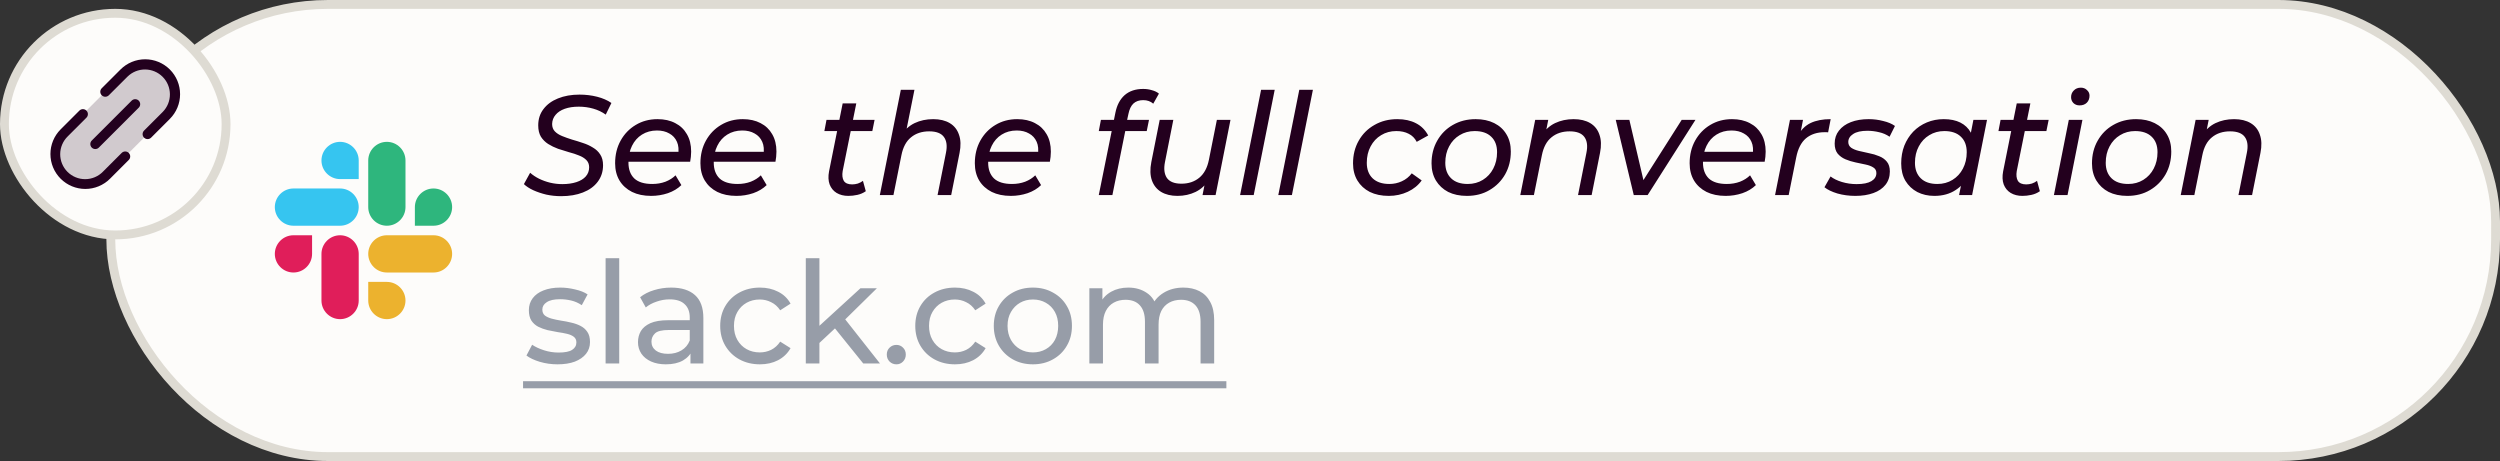
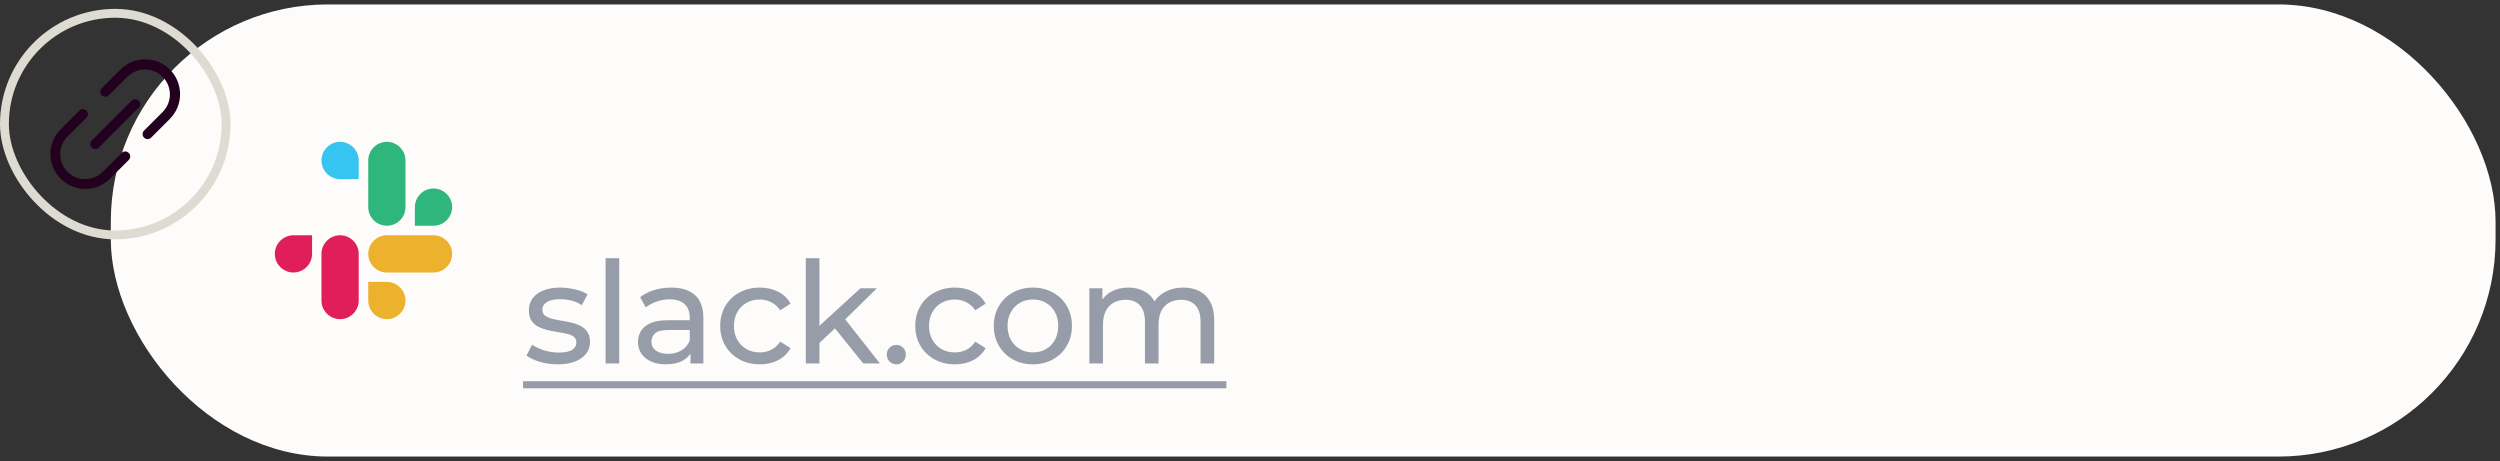
<svg xmlns="http://www.w3.org/2000/svg" width="282" height="52" viewBox="0 0 282 52" fill="none">
  <rect x="0" y="0" width="282" height="52" fill="#333333" stroke="none" />
  <rect x="12.5" y="0.5" width="269" height="51" rx="24.5" fill="#FDFCFA" />
-   <rect x="12.5" y="0.5" width="269" height="51" rx="24.5" stroke="#DEDBD3" stroke-linecap="round" />
  <path d="M35.202 28.638C35.202 29.795 34.257 30.739 33.101 30.739C31.945 30.739 31 29.795 31 28.638C31 27.482 31.945 26.537 33.101 26.537H35.202V28.638Z" fill="#E01E5A" />
  <path d="M36.261 28.638C36.261 27.482 37.205 26.537 38.362 26.537C39.518 26.537 40.463 27.482 40.463 28.638V33.899C40.463 35.055 39.518 36 38.362 36C37.205 36 36.261 35.055 36.261 33.899V28.638Z" fill="#E01E5A" />
  <path d="M38.362 20.202C37.205 20.202 36.261 19.257 36.261 18.101C36.261 16.945 37.205 16 38.362 16C39.518 16 40.463 16.945 40.463 18.101V20.202H38.362Z" fill="#36C5F0" />
-   <path d="M38.361 21.261C39.518 21.261 40.462 22.205 40.462 23.361C40.462 24.518 39.518 25.462 38.361 25.462H33.101C31.945 25.462 31 24.518 31 23.361C31 22.205 31.945 21.261 33.101 21.261H38.361Z" fill="#36C5F0" />
  <path d="M46.798 23.361C46.798 22.205 47.742 21.261 48.899 21.261C50.055 21.261 51 22.205 51 23.361C51 24.518 50.055 25.462 48.899 25.462H46.798V23.361Z" fill="#2EB67D" />
  <path d="M45.739 23.361C45.739 24.518 44.794 25.462 43.638 25.462C42.482 25.462 41.537 24.518 41.537 23.361V18.101C41.537 16.945 42.482 16 43.638 16C44.794 16 45.739 16.945 45.739 18.101V23.361Z" fill="#2EB67D" />
  <path d="M43.638 31.798C44.794 31.798 45.739 32.743 45.739 33.899C45.739 35.055 44.794 36 43.638 36C42.482 36 41.537 35.055 41.537 33.899V31.798H43.638Z" fill="#ECB22E" />
  <path d="M43.638 30.739C42.482 30.739 41.537 29.795 41.537 28.638C41.537 27.482 42.482 26.537 43.638 26.537H48.899C50.055 26.537 51 27.482 51 28.638C51 29.795 50.055 30.739 48.899 30.739H43.638Z" fill="#ECB22E" />
-   <path d="M63.288 22.128C62.723 22.128 62.168 22.069 61.624 21.952C61.091 21.824 60.6 21.659 60.152 21.456C59.715 21.253 59.363 21.024 59.096 20.768L59.8 19.488C60.088 19.744 60.424 19.968 60.808 20.16C61.203 20.352 61.619 20.501 62.056 20.608C62.504 20.715 62.963 20.768 63.432 20.768C64.029 20.768 64.557 20.693 65.016 20.544C65.475 20.395 65.827 20.181 66.072 19.904C66.328 19.616 66.456 19.269 66.456 18.864C66.456 18.533 66.349 18.261 66.136 18.048C65.923 17.835 65.645 17.664 65.304 17.536C64.973 17.397 64.6 17.275 64.184 17.168C63.779 17.051 63.368 16.923 62.952 16.784C62.547 16.635 62.173 16.453 61.832 16.24C61.501 16.027 61.229 15.755 61.016 15.424C60.813 15.083 60.712 14.656 60.712 14.144C60.712 13.429 60.909 12.816 61.304 12.304C61.699 11.781 62.243 11.381 62.936 11.104C63.64 10.816 64.451 10.672 65.368 10.672C66.061 10.672 66.723 10.752 67.352 10.912C67.981 11.072 68.52 11.307 68.968 11.616L68.328 12.928C67.912 12.629 67.443 12.405 66.92 12.256C66.397 12.107 65.853 12.032 65.288 12.032C64.68 12.032 64.152 12.112 63.704 12.272C63.256 12.432 62.909 12.661 62.664 12.96C62.419 13.248 62.291 13.589 62.28 13.984C62.28 14.325 62.381 14.603 62.584 14.816C62.787 15.029 63.059 15.205 63.4 15.344C63.741 15.483 64.115 15.616 64.52 15.744C64.936 15.861 65.347 15.989 65.752 16.128C66.157 16.256 66.531 16.427 66.872 16.64C67.224 16.843 67.501 17.104 67.704 17.424C67.917 17.744 68.024 18.149 68.024 18.64C68.024 19.355 67.821 19.979 67.416 20.512C67.021 21.035 66.467 21.435 65.752 21.712C65.048 21.989 64.227 22.128 63.288 22.128ZM73.45 22.096C72.618 22.096 71.897 21.947 71.29 21.648C70.681 21.339 70.212 20.912 69.882 20.368C69.551 19.813 69.385 19.163 69.385 18.416C69.385 17.456 69.594 16.603 70.01 15.856C70.425 15.109 70.991 14.523 71.706 14.096C72.431 13.659 73.252 13.44 74.169 13.44C74.938 13.44 75.604 13.589 76.169 13.888C76.735 14.176 77.172 14.592 77.481 15.136C77.802 15.68 77.962 16.336 77.962 17.104C77.962 17.296 77.951 17.493 77.93 17.696C77.908 17.888 77.882 18.069 77.85 18.24L70.505 18.24L70.698 17.12H77.114L76.49 17.504C76.585 16.907 76.543 16.405 76.362 16C76.18 15.584 75.892 15.269 75.498 15.056C75.114 14.832 74.65 14.72 74.106 14.72C73.466 14.72 72.9 14.875 72.409 15.184C71.93 15.483 71.556 15.904 71.29 16.448C71.023 16.981 70.889 17.611 70.889 18.336C70.889 19.104 71.108 19.701 71.546 20.128C71.993 20.544 72.671 20.752 73.578 20.752C74.111 20.752 74.607 20.667 75.066 20.496C75.524 20.315 75.903 20.075 76.201 19.776L76.858 20.88C76.452 21.275 75.945 21.579 75.338 21.792C74.73 21.995 74.1 22.096 73.45 22.096ZM83.071 22.096C82.239 22.096 81.519 21.947 80.911 21.648C80.303 21.339 79.833 20.912 79.503 20.368C79.172 19.813 79.007 19.163 79.007 18.416C79.007 17.456 79.215 16.603 79.631 15.856C80.047 15.109 80.612 14.523 81.327 14.096C82.052 13.659 82.873 13.44 83.791 13.44C84.559 13.44 85.225 13.589 85.791 13.888C86.356 14.176 86.793 14.592 87.103 15.136C87.423 15.68 87.583 16.336 87.583 17.104C87.583 17.296 87.572 17.493 87.551 17.696C87.529 17.888 87.503 18.069 87.471 18.24H80.127L80.319 17.12H86.735L86.111 17.504C86.207 16.907 86.164 16.405 85.983 16C85.801 15.584 85.513 15.269 85.119 15.056C84.735 14.832 84.271 14.72 83.727 14.72C83.087 14.72 82.521 14.875 82.031 15.184C81.551 15.483 81.177 15.904 80.911 16.448C80.644 16.981 80.511 17.611 80.511 18.336C80.511 19.104 80.729 19.701 81.167 20.128C81.615 20.544 82.292 20.752 83.199 20.752C83.732 20.752 84.228 20.667 84.687 20.496C85.145 20.315 85.524 20.075 85.823 19.776L86.479 20.88C86.073 21.275 85.567 21.579 84.959 21.792C84.351 21.995 83.721 22.096 83.071 22.096ZM95.693 22.096C95.181 22.096 94.738 21.984 94.365 21.76C94.002 21.536 93.741 21.216 93.581 20.8C93.431 20.384 93.41 19.893 93.517 19.328L95.053 11.664L96.589 11.664L95.053 19.296C94.978 19.755 95.021 20.123 95.181 20.4C95.352 20.667 95.666 20.8 96.125 20.8C96.338 20.8 96.552 20.768 96.765 20.704C96.978 20.629 97.17 20.528 97.341 20.4L97.661 21.568C97.373 21.771 97.053 21.909 96.701 21.984C96.359 22.059 96.023 22.096 95.693 22.096ZM92.989 14.784L93.229 13.52L98.653 13.52L98.397 14.784L92.989 14.784ZM105.262 13.44C106.009 13.44 106.633 13.589 107.134 13.888C107.635 14.187 107.982 14.624 108.174 15.2C108.377 15.765 108.398 16.448 108.238 17.248L107.294 22H105.758L106.702 17.248C106.862 16.48 106.787 15.883 106.478 15.456C106.169 15.029 105.614 14.816 104.814 14.816C103.993 14.816 103.31 15.04 102.766 15.488C102.222 15.925 101.859 16.603 101.678 17.52L100.782 22H99.246L101.614 10.128H103.15L101.982 15.952L101.63 15.296C102.035 14.656 102.547 14.187 103.166 13.888C103.795 13.589 104.494 13.44 105.262 13.44ZM114.025 22.096C113.193 22.096 112.473 21.947 111.865 21.648C111.257 21.339 110.787 20.912 110.457 20.368C110.126 19.813 109.961 19.163 109.961 18.416C109.961 17.456 110.169 16.603 110.585 15.856C111.001 15.109 111.566 14.523 112.281 14.096C113.006 13.659 113.827 13.44 114.745 13.44C115.513 13.44 116.179 13.589 116.745 13.888C117.31 14.176 117.747 14.592 118.057 15.136C118.377 15.68 118.537 16.336 118.537 17.104C118.537 17.296 118.526 17.493 118.505 17.696C118.483 17.888 118.457 18.069 118.425 18.24H111.081L111.273 17.12H117.689L117.065 17.504C117.161 16.907 117.118 16.405 116.937 16C116.755 15.584 116.467 15.269 116.073 15.056C115.689 14.832 115.225 14.72 114.681 14.72C114.041 14.72 113.475 14.875 112.985 15.184C112.505 15.483 112.131 15.904 111.865 16.448C111.598 16.981 111.465 17.611 111.465 18.336C111.465 19.104 111.683 19.701 112.121 20.128C112.569 20.544 113.246 20.752 114.153 20.752C114.686 20.752 115.182 20.667 115.641 20.496C116.099 20.315 116.478 20.075 116.777 19.776L117.433 20.88C117.027 21.275 116.521 21.579 115.913 21.792C115.305 21.995 114.675 22.096 114.025 22.096ZM123.943 22L125.815 12.72C125.985 11.867 126.332 11.205 126.855 10.736C127.388 10.267 128.087 10.032 128.951 10.032C129.303 10.032 129.633 10.08 129.943 10.176C130.263 10.261 130.524 10.389 130.727 10.56L130.087 11.696C129.788 11.429 129.409 11.296 128.951 11.296C128.492 11.296 128.124 11.424 127.847 11.68C127.58 11.936 127.393 12.325 127.287 12.848L127.047 13.952L126.967 14.592L125.479 22H123.943ZM123.943 14.784L124.183 13.52L129.607 13.52L129.351 14.784L123.943 14.784ZM132.815 22.096C132.09 22.096 131.477 21.947 130.975 21.648C130.485 21.349 130.138 20.917 129.935 20.352C129.733 19.776 129.711 19.083 129.871 18.272L130.815 13.52H132.351L131.407 18.288C131.258 19.045 131.333 19.643 131.631 20.08C131.941 20.507 132.485 20.72 133.263 20.72C134.063 20.72 134.735 20.496 135.279 20.048C135.823 19.6 136.186 18.923 136.367 18.016L137.263 13.52H138.799L137.119 22H135.647L136.127 19.568L136.399 20.224C136.005 20.864 135.493 21.339 134.863 21.648C134.245 21.947 133.562 22.096 132.815 22.096ZM139.883 22L142.251 10.128H143.787L141.419 22H139.883ZM144.192 22L146.56 10.128H148.096L145.728 22H144.192ZM156.654 22.096C155.832 22.096 155.118 21.947 154.51 21.648C153.912 21.339 153.448 20.912 153.118 20.368C152.787 19.813 152.622 19.168 152.622 18.432C152.622 17.472 152.835 16.619 153.262 15.872C153.688 15.115 154.28 14.523 155.038 14.096C155.795 13.659 156.654 13.44 157.614 13.44C158.435 13.44 159.139 13.595 159.726 13.904C160.312 14.203 160.771 14.661 161.102 15.28L159.806 16C159.592 15.584 159.288 15.28 158.894 15.088C158.51 14.885 158.046 14.784 157.502 14.784C156.862 14.784 156.291 14.939 155.79 15.248C155.288 15.547 154.894 15.968 154.606 16.512C154.318 17.045 154.174 17.664 154.174 18.368C154.174 19.104 154.392 19.685 154.83 20.112C155.278 20.539 155.907 20.752 156.718 20.752C157.219 20.752 157.688 20.651 158.126 20.448C158.574 20.245 158.947 19.947 159.246 19.552L160.366 20.352C159.982 20.896 159.459 21.323 158.798 21.632C158.136 21.941 157.422 22.096 156.654 22.096ZM165.461 22.096C164.651 22.096 163.947 21.947 163.349 21.648C162.763 21.339 162.304 20.912 161.973 20.368C161.643 19.813 161.477 19.168 161.477 18.432C161.477 17.472 161.691 16.619 162.117 15.872C162.544 15.115 163.131 14.523 163.877 14.096C164.635 13.659 165.493 13.44 166.453 13.44C167.253 13.44 167.952 13.589 168.549 13.888C169.147 14.187 169.605 14.608 169.925 15.152C170.256 15.696 170.421 16.341 170.421 17.088C170.421 18.048 170.208 18.907 169.781 19.664C169.355 20.411 168.768 21.003 168.021 21.44C167.285 21.877 166.432 22.096 165.461 22.096ZM165.557 20.752C166.197 20.752 166.768 20.597 167.269 20.288C167.771 19.979 168.16 19.557 168.437 19.024C168.725 18.48 168.869 17.861 168.869 17.168C168.869 16.421 168.651 15.84 168.213 15.424C167.776 14.997 167.152 14.784 166.341 14.784C165.712 14.784 165.147 14.939 164.645 15.248C164.144 15.547 163.749 15.968 163.461 16.512C163.173 17.045 163.029 17.664 163.029 18.368C163.029 19.104 163.248 19.685 163.685 20.112C164.123 20.539 164.747 20.752 165.557 20.752ZM177.506 13.44C178.252 13.44 178.876 13.589 179.378 13.888C179.879 14.187 180.226 14.624 180.418 15.2C180.62 15.765 180.642 16.448 180.482 17.248L179.538 22H178.002L178.946 17.248C179.106 16.48 179.031 15.883 178.722 15.456C178.412 15.029 177.858 14.816 177.058 14.816C176.236 14.816 175.554 15.04 175.01 15.488C174.466 15.925 174.103 16.603 173.922 17.52L173.026 22H171.49L173.17 13.52H174.642L174.162 15.952L173.874 15.296C174.279 14.656 174.791 14.187 175.41 13.888C176.039 13.589 176.738 13.44 177.506 13.44ZM184.288 22L182.256 13.52H183.792L185.584 21.2H184.816L189.696 13.52H191.248L185.856 22H184.288ZM194.655 22.096C193.823 22.096 193.103 21.947 192.495 21.648C191.887 21.339 191.418 20.912 191.087 20.368C190.756 19.813 190.591 19.163 190.591 18.416C190.591 17.456 190.799 16.603 191.215 15.856C191.631 15.109 192.196 14.523 192.911 14.096C193.636 13.659 194.458 13.44 195.375 13.44C196.143 13.44 196.81 13.589 197.375 13.888C197.94 14.176 198.378 14.592 198.687 15.136C199.007 15.68 199.167 16.336 199.167 17.104C199.167 17.296 199.156 17.493 199.135 17.696C199.114 17.888 199.087 18.069 199.055 18.24L191.711 18.24L191.903 17.12L198.319 17.12L197.695 17.504C197.791 16.907 197.748 16.405 197.567 16C197.386 15.584 197.098 15.269 196.703 15.056C196.319 14.832 195.855 14.72 195.311 14.72C194.671 14.72 194.106 14.875 193.615 15.184C193.135 15.483 192.762 15.904 192.495 16.448C192.228 16.981 192.095 17.611 192.095 18.336C192.095 19.104 192.314 19.701 192.751 20.128C193.199 20.544 193.876 20.752 194.783 20.752C195.316 20.752 195.812 20.667 196.271 20.496C196.73 20.315 197.108 20.075 197.407 19.776L198.063 20.88C197.658 21.275 197.151 21.579 196.543 21.792C195.935 21.995 195.306 22.096 194.655 22.096ZM200.228 22L201.908 13.52H203.38L202.9 15.984L202.74 15.376C203.135 14.661 203.636 14.16 204.244 13.872C204.852 13.584 205.604 13.44 206.5 13.44L206.212 14.928C206.148 14.917 206.084 14.912 206.02 14.912C205.956 14.912 205.887 14.912 205.812 14.912C204.97 14.912 204.271 15.141 203.716 15.6C203.172 16.059 202.804 16.779 202.612 17.76L201.764 22H200.228ZM209.287 22.096C208.573 22.096 207.895 22.005 207.255 21.824C206.626 21.632 206.141 21.397 205.799 21.12L206.487 19.904C206.818 20.16 207.245 20.368 207.767 20.528C208.301 20.688 208.855 20.768 209.431 20.768C210.167 20.768 210.722 20.656 211.095 20.432C211.469 20.208 211.655 19.904 211.655 19.52C211.655 19.243 211.543 19.035 211.319 18.896C211.095 18.747 210.802 18.635 210.439 18.56C210.087 18.475 209.709 18.395 209.303 18.32C208.898 18.235 208.519 18.117 208.167 17.968C207.815 17.819 207.522 17.605 207.287 17.328C207.063 17.04 206.951 16.661 206.951 16.192C206.951 15.627 207.111 15.141 207.431 14.736C207.751 14.32 208.199 14 208.775 13.776C209.351 13.552 210.023 13.44 210.791 13.44C211.346 13.44 211.89 13.509 212.423 13.648C212.967 13.776 213.41 13.963 213.751 14.208L213.143 15.424C212.791 15.179 212.397 15.008 211.959 14.912C211.522 14.805 211.085 14.752 210.647 14.752C209.933 14.752 209.394 14.875 209.031 15.12C208.669 15.355 208.487 15.653 208.487 16.016C208.487 16.293 208.599 16.512 208.823 16.672C209.047 16.821 209.335 16.939 209.687 17.024C210.05 17.109 210.429 17.195 210.823 17.28C211.229 17.355 211.607 17.467 211.959 17.616C212.322 17.755 212.615 17.963 212.839 18.24C213.063 18.507 213.175 18.875 213.175 19.344C213.175 19.931 213.01 20.432 212.679 20.848C212.359 21.253 211.906 21.563 211.319 21.776C210.733 21.989 210.055 22.096 209.287 22.096ZM218.199 22.096C217.484 22.096 216.844 21.952 216.279 21.664C215.714 21.365 215.266 20.944 214.935 20.4C214.615 19.856 214.455 19.2 214.455 18.432C214.455 17.707 214.572 17.04 214.807 16.432C215.052 15.824 215.388 15.296 215.815 14.848C216.252 14.4 216.764 14.053 217.351 13.808C217.938 13.563 218.572 13.44 219.255 13.44C219.991 13.44 220.615 13.568 221.127 13.824C221.639 14.08 222.034 14.459 222.311 14.96C222.588 15.451 222.727 16.053 222.727 16.768C222.727 17.813 222.546 18.741 222.183 19.552C221.82 20.352 221.298 20.976 220.615 21.424C219.943 21.872 219.138 22.096 218.199 22.096ZM218.535 20.752C219.175 20.752 219.746 20.597 220.247 20.288C220.748 19.979 221.138 19.557 221.415 19.024C221.703 18.48 221.847 17.861 221.847 17.168C221.847 16.421 221.628 15.84 221.191 15.424C220.754 14.997 220.13 14.784 219.319 14.784C218.69 14.784 218.124 14.939 217.623 15.248C217.122 15.547 216.727 15.968 216.439 16.512C216.151 17.045 216.007 17.664 216.007 18.368C216.007 19.104 216.226 19.685 216.663 20.112C217.1 20.539 217.724 20.752 218.535 20.752ZM220.983 22L221.431 19.808L221.943 17.84L222.151 15.824L222.599 13.52L224.135 13.52L222.455 22H220.983ZM228.129 22.096C227.617 22.096 227.174 21.984 226.801 21.76C226.438 21.536 226.177 21.216 226.017 20.8C225.868 20.384 225.846 19.893 225.953 19.328L227.489 11.664H229.025L227.489 19.296C227.414 19.755 227.457 20.123 227.617 20.4C227.788 20.667 228.102 20.8 228.561 20.8C228.774 20.8 228.988 20.768 229.201 20.704C229.414 20.629 229.606 20.528 229.777 20.4L230.097 21.568C229.809 21.771 229.489 21.909 229.137 21.984C228.796 22.059 228.46 22.096 228.129 22.096ZM225.425 14.784L225.665 13.52H231.089L230.833 14.784H225.425ZM231.682 22L233.362 13.52H234.898L233.218 22H231.682ZM234.578 11.888C234.29 11.888 234.055 11.797 233.874 11.616C233.703 11.435 233.618 11.216 233.618 10.96C233.618 10.661 233.719 10.411 233.922 10.208C234.125 9.995 234.391 9.888 234.722 9.888C234.999 9.888 235.229 9.979 235.41 10.16C235.602 10.331 235.698 10.539 235.698 10.784C235.698 11.115 235.597 11.381 235.394 11.584C235.191 11.787 234.919 11.888 234.578 11.888ZM239.959 22.096C239.148 22.096 238.444 21.947 237.847 21.648C237.26 21.339 236.802 20.912 236.471 20.368C236.14 19.813 235.975 19.168 235.975 18.432C235.975 17.472 236.188 16.619 236.615 15.872C237.042 15.115 237.628 14.523 238.375 14.096C239.132 13.659 239.991 13.44 240.951 13.44C241.751 13.44 242.45 13.589 243.047 13.888C243.644 14.187 244.103 14.608 244.423 15.152C244.754 15.696 244.919 16.341 244.919 17.088C244.919 18.048 244.706 18.907 244.279 19.664C243.852 20.411 243.266 21.003 242.519 21.44C241.783 21.877 240.93 22.096 239.959 22.096ZM240.055 20.752C240.695 20.752 241.266 20.597 241.767 20.288C242.268 19.979 242.658 19.557 242.935 19.024C243.223 18.48 243.367 17.861 243.367 17.168C243.367 16.421 243.148 15.84 242.711 15.424C242.274 14.997 241.65 14.784 240.839 14.784C240.21 14.784 239.644 14.939 239.143 15.248C238.642 15.547 238.247 15.968 237.959 16.512C237.671 17.045 237.527 17.664 237.527 18.368C237.527 19.104 237.746 19.685 238.183 20.112C238.62 20.539 239.244 20.752 240.055 20.752ZM252.003 13.44C252.75 13.44 253.374 13.589 253.875 13.888C254.376 14.187 254.723 14.624 254.915 15.2C255.118 15.765 255.139 16.448 254.979 17.248L254.035 22H252.499L253.443 17.248C253.603 16.48 253.528 15.883 253.219 15.456C252.91 15.029 252.355 14.816 251.555 14.816C250.734 14.816 250.051 15.04 249.507 15.488C248.963 15.925 248.6 16.603 248.419 17.52L247.523 22H245.987L247.667 13.52H249.139L248.659 15.952L248.371 15.296C248.776 14.656 249.288 14.187 249.907 13.888C250.536 13.589 251.235 13.44 252.003 13.44Z" fill="#23001E" />
  <path d="M62.888 41.096C62.184 41.096 61.512 41 60.872 40.808C60.243 40.616 59.747 40.381 59.384 40.104L60.024 38.888C60.387 39.133 60.835 39.341 61.368 39.512C61.901 39.683 62.445 39.768 63 39.768C63.715 39.768 64.227 39.667 64.536 39.464C64.856 39.261 65.016 38.979 65.016 38.616C65.016 38.349 64.92 38.141 64.728 37.992C64.536 37.843 64.28 37.731 63.96 37.656C63.651 37.581 63.304 37.517 62.92 37.464C62.536 37.4 62.152 37.325 61.768 37.24C61.384 37.144 61.032 37.016 60.712 36.856C60.392 36.685 60.136 36.456 59.944 36.168C59.752 35.869 59.656 35.475 59.656 34.984C59.656 34.472 59.8 34.024 60.088 33.64C60.376 33.256 60.781 32.963 61.304 32.76C61.837 32.547 62.467 32.44 63.192 32.44C63.747 32.44 64.307 32.509 64.872 32.648C65.448 32.776 65.917 32.963 66.28 33.208L65.624 34.424C65.24 34.168 64.84 33.992 64.424 33.896C64.008 33.8 63.592 33.752 63.176 33.752C62.504 33.752 62.003 33.864 61.672 34.088C61.341 34.301 61.176 34.579 61.176 34.92C61.176 35.208 61.272 35.432 61.464 35.592C61.667 35.741 61.923 35.859 62.232 35.944C62.552 36.029 62.904 36.104 63.288 36.168C63.672 36.221 64.056 36.296 64.44 36.392C64.824 36.477 65.171 36.6 65.48 36.76C65.8 36.92 66.056 37.144 66.248 37.432C66.451 37.72 66.552 38.104 66.552 38.584C66.552 39.096 66.403 39.539 66.104 39.912C65.805 40.285 65.384 40.579 64.84 40.792C64.296 40.995 63.645 41.096 62.888 41.096ZM68.312 41V29.128H69.848V41H68.312ZM77.884 41V39.208L77.804 38.872V35.816C77.804 35.165 77.612 34.664 77.228 34.312C76.855 33.949 76.29 33.768 75.532 33.768C75.031 33.768 74.54 33.853 74.06 34.024C73.58 34.184 73.175 34.403 72.844 34.68L72.204 33.528C72.642 33.176 73.164 32.909 73.772 32.728C74.391 32.536 75.036 32.44 75.708 32.44C76.871 32.44 77.767 32.723 78.396 33.288C79.026 33.853 79.34 34.717 79.34 35.88V41H77.884ZM75.1 41.096C74.471 41.096 73.916 40.989 73.436 40.776C72.967 40.563 72.604 40.269 72.348 39.896C72.092 39.512 71.964 39.08 71.964 38.6C71.964 38.141 72.071 37.725 72.284 37.352C72.508 36.979 72.866 36.68 73.356 36.456C73.858 36.232 74.53 36.12 75.372 36.12H78.06V37.224H75.436C74.668 37.224 74.151 37.352 73.884 37.608C73.618 37.864 73.484 38.173 73.484 38.536C73.484 38.952 73.65 39.288 73.98 39.544C74.311 39.789 74.77 39.912 75.356 39.912C75.932 39.912 76.434 39.784 76.86 39.528C77.298 39.272 77.612 38.899 77.804 38.408L78.108 39.464C77.906 39.965 77.548 40.365 77.036 40.664C76.524 40.952 75.879 41.096 75.1 41.096ZM85.719 41.096C84.855 41.096 84.082 40.909 83.399 40.536C82.727 40.163 82.199 39.651 81.815 39C81.431 38.349 81.239 37.603 81.239 36.76C81.239 35.917 81.431 35.171 81.815 34.52C82.199 33.869 82.727 33.363 83.399 33C84.082 32.627 84.855 32.44 85.719 32.44C86.487 32.44 87.169 32.595 87.767 32.904C88.375 33.203 88.844 33.651 89.175 34.248L88.007 35C87.73 34.584 87.388 34.28 86.983 34.088C86.588 33.885 86.162 33.784 85.703 33.784C85.148 33.784 84.652 33.907 84.215 34.152C83.778 34.397 83.431 34.744 83.175 35.192C82.919 35.629 82.791 36.152 82.791 36.76C82.791 37.368 82.919 37.896 83.175 38.344C83.431 38.792 83.778 39.139 84.215 39.384C84.652 39.629 85.148 39.752 85.703 39.752C86.162 39.752 86.588 39.656 86.983 39.464C87.388 39.261 87.73 38.952 88.007 38.536L89.175 39.272C88.844 39.859 88.375 40.312 87.767 40.632C87.169 40.941 86.487 41.096 85.719 41.096ZM92.142 38.952L92.174 36.984L97.054 32.52H98.91L95.166 36.2L94.334 36.904L92.142 38.952ZM90.894 41V29.128H92.43V41H90.894ZM97.374 41L94.046 36.872L95.038 35.64L99.262 41H97.374ZM101.118 41.096C100.819 41.096 100.563 40.995 100.35 40.792C100.136 40.579 100.03 40.312 100.03 39.992C100.03 39.672 100.136 39.411 100.35 39.208C100.563 39.005 100.819 38.904 101.118 38.904C101.406 38.904 101.651 39.005 101.854 39.208C102.067 39.411 102.174 39.672 102.174 39.992C102.174 40.312 102.067 40.579 101.854 40.792C101.651 40.995 101.406 41.096 101.118 41.096ZM107.723 41.096C106.859 41.096 106.086 40.909 105.403 40.536C104.731 40.163 104.203 39.651 103.819 39C103.435 38.349 103.243 37.603 103.243 36.76C103.243 35.917 103.435 35.171 103.819 34.52C104.203 33.869 104.731 33.363 105.403 33C106.086 32.627 106.859 32.44 107.723 32.44C108.491 32.44 109.174 32.595 109.771 32.904C110.379 33.203 110.849 33.651 111.179 34.248L110.011 35C109.734 34.584 109.393 34.28 108.987 34.088C108.593 33.885 108.166 33.784 107.707 33.784C107.153 33.784 106.657 33.907 106.219 34.152C105.782 34.397 105.435 34.744 105.179 35.192C104.923 35.629 104.795 36.152 104.795 36.76C104.795 37.368 104.923 37.896 105.179 38.344C105.435 38.792 105.782 39.139 106.219 39.384C106.657 39.629 107.153 39.752 107.707 39.752C108.166 39.752 108.593 39.656 108.987 39.464C109.393 39.261 109.734 38.952 110.011 38.536L111.179 39.272C110.849 39.859 110.379 40.312 109.771 40.632C109.174 40.941 108.491 41.096 107.723 41.096ZM116.515 41.096C115.662 41.096 114.904 40.909 114.243 40.536C113.582 40.163 113.059 39.651 112.675 39C112.291 38.339 112.099 37.592 112.099 36.76C112.099 35.917 112.291 35.171 112.675 34.52C113.059 33.869 113.582 33.363 114.243 33C114.904 32.627 115.662 32.44 116.515 32.44C117.358 32.44 118.11 32.627 118.771 33C119.443 33.363 119.966 33.869 120.339 34.52C120.723 35.16 120.915 35.907 120.915 36.76C120.915 37.603 120.723 38.349 120.339 39C119.966 39.651 119.443 40.163 118.771 40.536C118.11 40.909 117.358 41.096 116.515 41.096ZM116.515 39.752C117.059 39.752 117.544 39.629 117.971 39.384C118.408 39.139 118.75 38.792 118.995 38.344C119.24 37.885 119.363 37.357 119.363 36.76C119.363 36.152 119.24 35.629 118.995 35.192C118.75 34.744 118.408 34.397 117.971 34.152C117.544 33.907 117.059 33.784 116.515 33.784C115.971 33.784 115.486 33.907 115.059 34.152C114.632 34.397 114.291 34.744 114.035 35.192C113.779 35.629 113.651 36.152 113.651 36.76C113.651 37.357 113.779 37.885 114.035 38.344C114.291 38.792 114.632 39.139 115.059 39.384C115.486 39.629 115.971 39.752 116.515 39.752ZM133.487 32.44C134.17 32.44 134.772 32.573 135.295 32.84C135.818 33.107 136.223 33.512 136.511 34.056C136.81 34.6 136.959 35.288 136.959 36.12V41H135.423V36.296C135.423 35.475 135.231 34.856 134.847 34.44C134.463 34.024 133.924 33.816 133.231 33.816C132.719 33.816 132.271 33.923 131.887 34.136C131.503 34.349 131.204 34.664 130.991 35.08C130.788 35.496 130.687 36.013 130.687 36.632V41H129.151V36.296C129.151 35.475 128.959 34.856 128.575 34.44C128.202 34.024 127.663 33.816 126.959 33.816C126.458 33.816 126.015 33.923 125.631 34.136C125.247 34.349 124.948 34.664 124.735 35.08C124.522 35.496 124.415 36.013 124.415 36.632V41H122.879V32.52H124.351V34.776L124.111 34.2C124.378 33.645 124.788 33.213 125.343 32.904C125.898 32.595 126.543 32.44 127.279 32.44C128.09 32.44 128.788 32.643 129.375 33.048C129.962 33.443 130.346 34.045 130.527 34.856L129.903 34.6C130.159 33.949 130.607 33.427 131.247 33.032C131.887 32.637 132.634 32.44 133.487 32.44Z" fill="#979DA8" />
  <path d="M59 43H66.856V43.8H59V43ZM66.856 43H80.572V43.8H66.856V43ZM80.567 43H89.543V43.8H80.567V43ZM89.438 43L102.766 43V43.8L89.438 43.8V43ZM102.571 43H111.547V43.8H102.571V43ZM111.427 43H121.427V43.8H111.427V43ZM121.423 43H138.335V43.8H121.423V43Z" fill="#979DA8" />
-   <rect x="0.5" y="1.5" width="25" height="25" rx="12.5" fill="#FDFCFA" />
  <rect x="0.5" y="1.5" width="25" height="25" rx="12.5" stroke="#DEDBD3" />
-   <path opacity="0.2" d="M18.762 13.011L12.011 19.762C11.377 20.386 10.521 20.734 9.631 20.731C8.74 20.727 7.888 20.372 7.258 19.742C6.628 19.113 6.273 18.26 6.27 17.369C6.266 16.479 6.614 15.623 7.239 14.989L13.989 8.239C14.623 7.614 15.479 7.266 16.369 7.27C17.26 7.273 18.113 7.628 18.742 8.258C19.372 8.888 19.727 9.74 19.731 10.631C19.734 11.521 19.386 12.377 18.762 13.011Z" fill="#23001E" />
  <path d="M15.648 11.352C15.7 11.404 15.742 11.466 15.77 11.535C15.799 11.603 15.813 11.676 15.813 11.75C15.813 11.824 15.799 11.897 15.77 11.965C15.742 12.034 15.7 12.096 15.648 12.148L11.148 16.648C11.096 16.7 11.034 16.742 10.966 16.77C10.897 16.798 10.824 16.813 10.75 16.813C10.676 16.813 10.603 16.798 10.535 16.77C10.466 16.742 10.405 16.7 10.352 16.648C10.3 16.596 10.258 16.534 10.23 16.465C10.202 16.397 10.187 16.324 10.187 16.25C10.187 16.176 10.202 16.103 10.23 16.035C10.258 15.966 10.3 15.904 10.352 15.852L14.852 11.352C14.905 11.3 14.966 11.258 15.035 11.23C15.103 11.202 15.176 11.187 15.25 11.187C15.324 11.187 15.397 11.202 15.466 11.23C15.534 11.258 15.596 11.3 15.648 11.352ZM19.16 7.841C18.794 7.475 18.36 7.185 17.882 6.987C17.404 6.789 16.892 6.687 16.375 6.687C15.858 6.687 15.346 6.789 14.868 6.987C14.39 7.185 13.957 7.475 13.591 7.841L11.477 9.954C11.372 10.059 11.312 10.202 11.312 10.351C11.312 10.501 11.372 10.644 11.477 10.749C11.583 10.855 11.726 10.914 11.875 10.914C12.024 10.914 12.168 10.855 12.273 10.749L14.387 8.64C14.916 8.122 15.628 7.834 16.369 7.838C17.109 7.842 17.818 8.138 18.342 8.662C18.866 9.185 19.162 9.894 19.166 10.635C19.17 11.375 18.882 12.088 18.364 12.617L16.25 14.731C16.145 14.836 16.085 14.979 16.085 15.128C16.085 15.277 16.144 15.421 16.25 15.526C16.355 15.632 16.498 15.691 16.647 15.691C16.797 15.691 16.94 15.632 17.045 15.527L19.16 13.409C19.525 13.044 19.815 12.61 20.013 12.132C20.211 11.654 20.313 11.142 20.313 10.625C20.313 10.108 20.211 9.596 20.013 9.118C19.815 8.64 19.525 8.206 19.16 7.841ZM13.727 17.25L11.614 19.363C11.354 19.629 11.043 19.841 10.701 19.986C10.358 20.131 9.99 20.207 9.618 20.209C9.246 20.211 8.878 20.14 8.534 19.998C8.19 19.857 7.877 19.649 7.614 19.386C7.351 19.122 7.143 18.81 7.001 18.466C6.86 18.122 6.788 17.753 6.79 17.381C6.793 17.009 6.868 16.641 7.014 16.299C7.159 15.956 7.371 15.646 7.637 15.386L9.75 13.273C9.855 13.168 9.915 13.024 9.915 12.875C9.915 12.726 9.855 12.583 9.75 12.477C9.644 12.371 9.501 12.312 9.352 12.312C9.202 12.312 9.059 12.371 8.954 12.477L6.841 14.591C6.102 15.329 5.688 16.331 5.688 17.375C5.688 18.419 6.102 19.421 6.841 20.159C7.579 20.898 8.581 21.313 9.625 21.313C10.669 21.313 11.671 20.898 12.41 20.159L14.523 18.045C14.629 17.94 14.688 17.797 14.688 17.647C14.688 17.498 14.628 17.355 14.523 17.25C14.417 17.144 14.274 17.085 14.125 17.085C13.976 17.085 13.833 17.144 13.727 17.25Z" fill="#23001E" />
</svg>